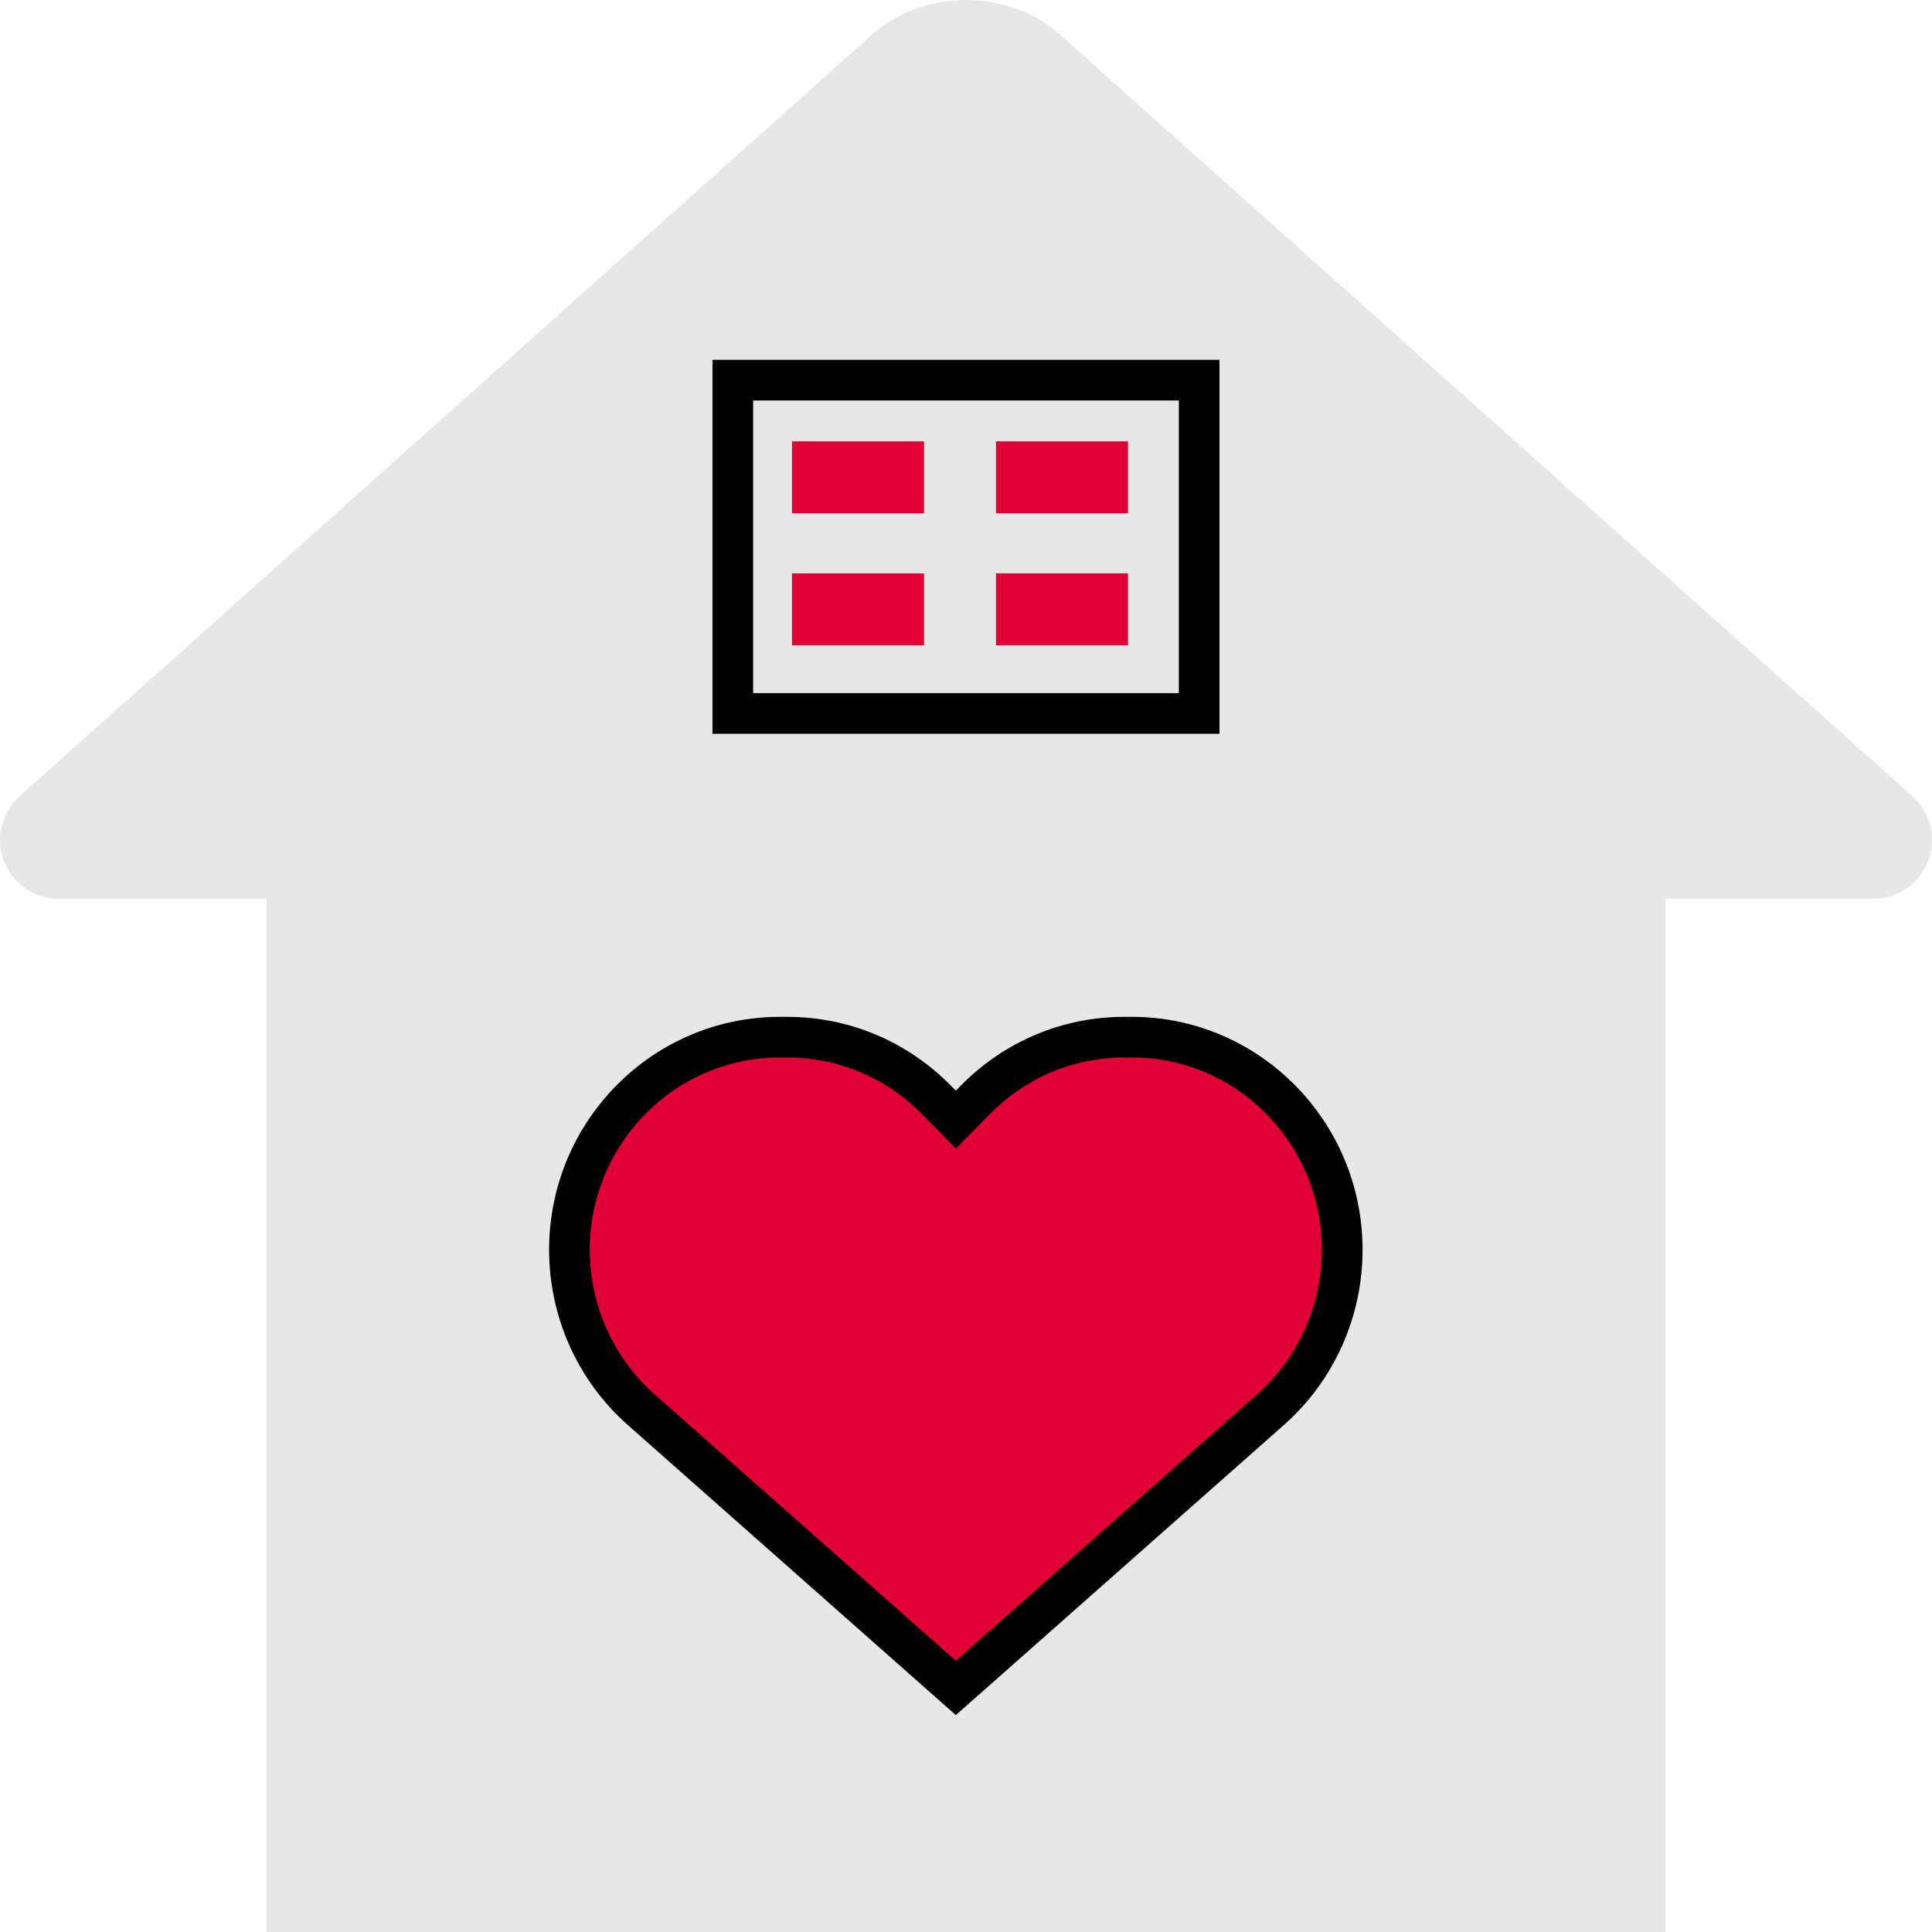
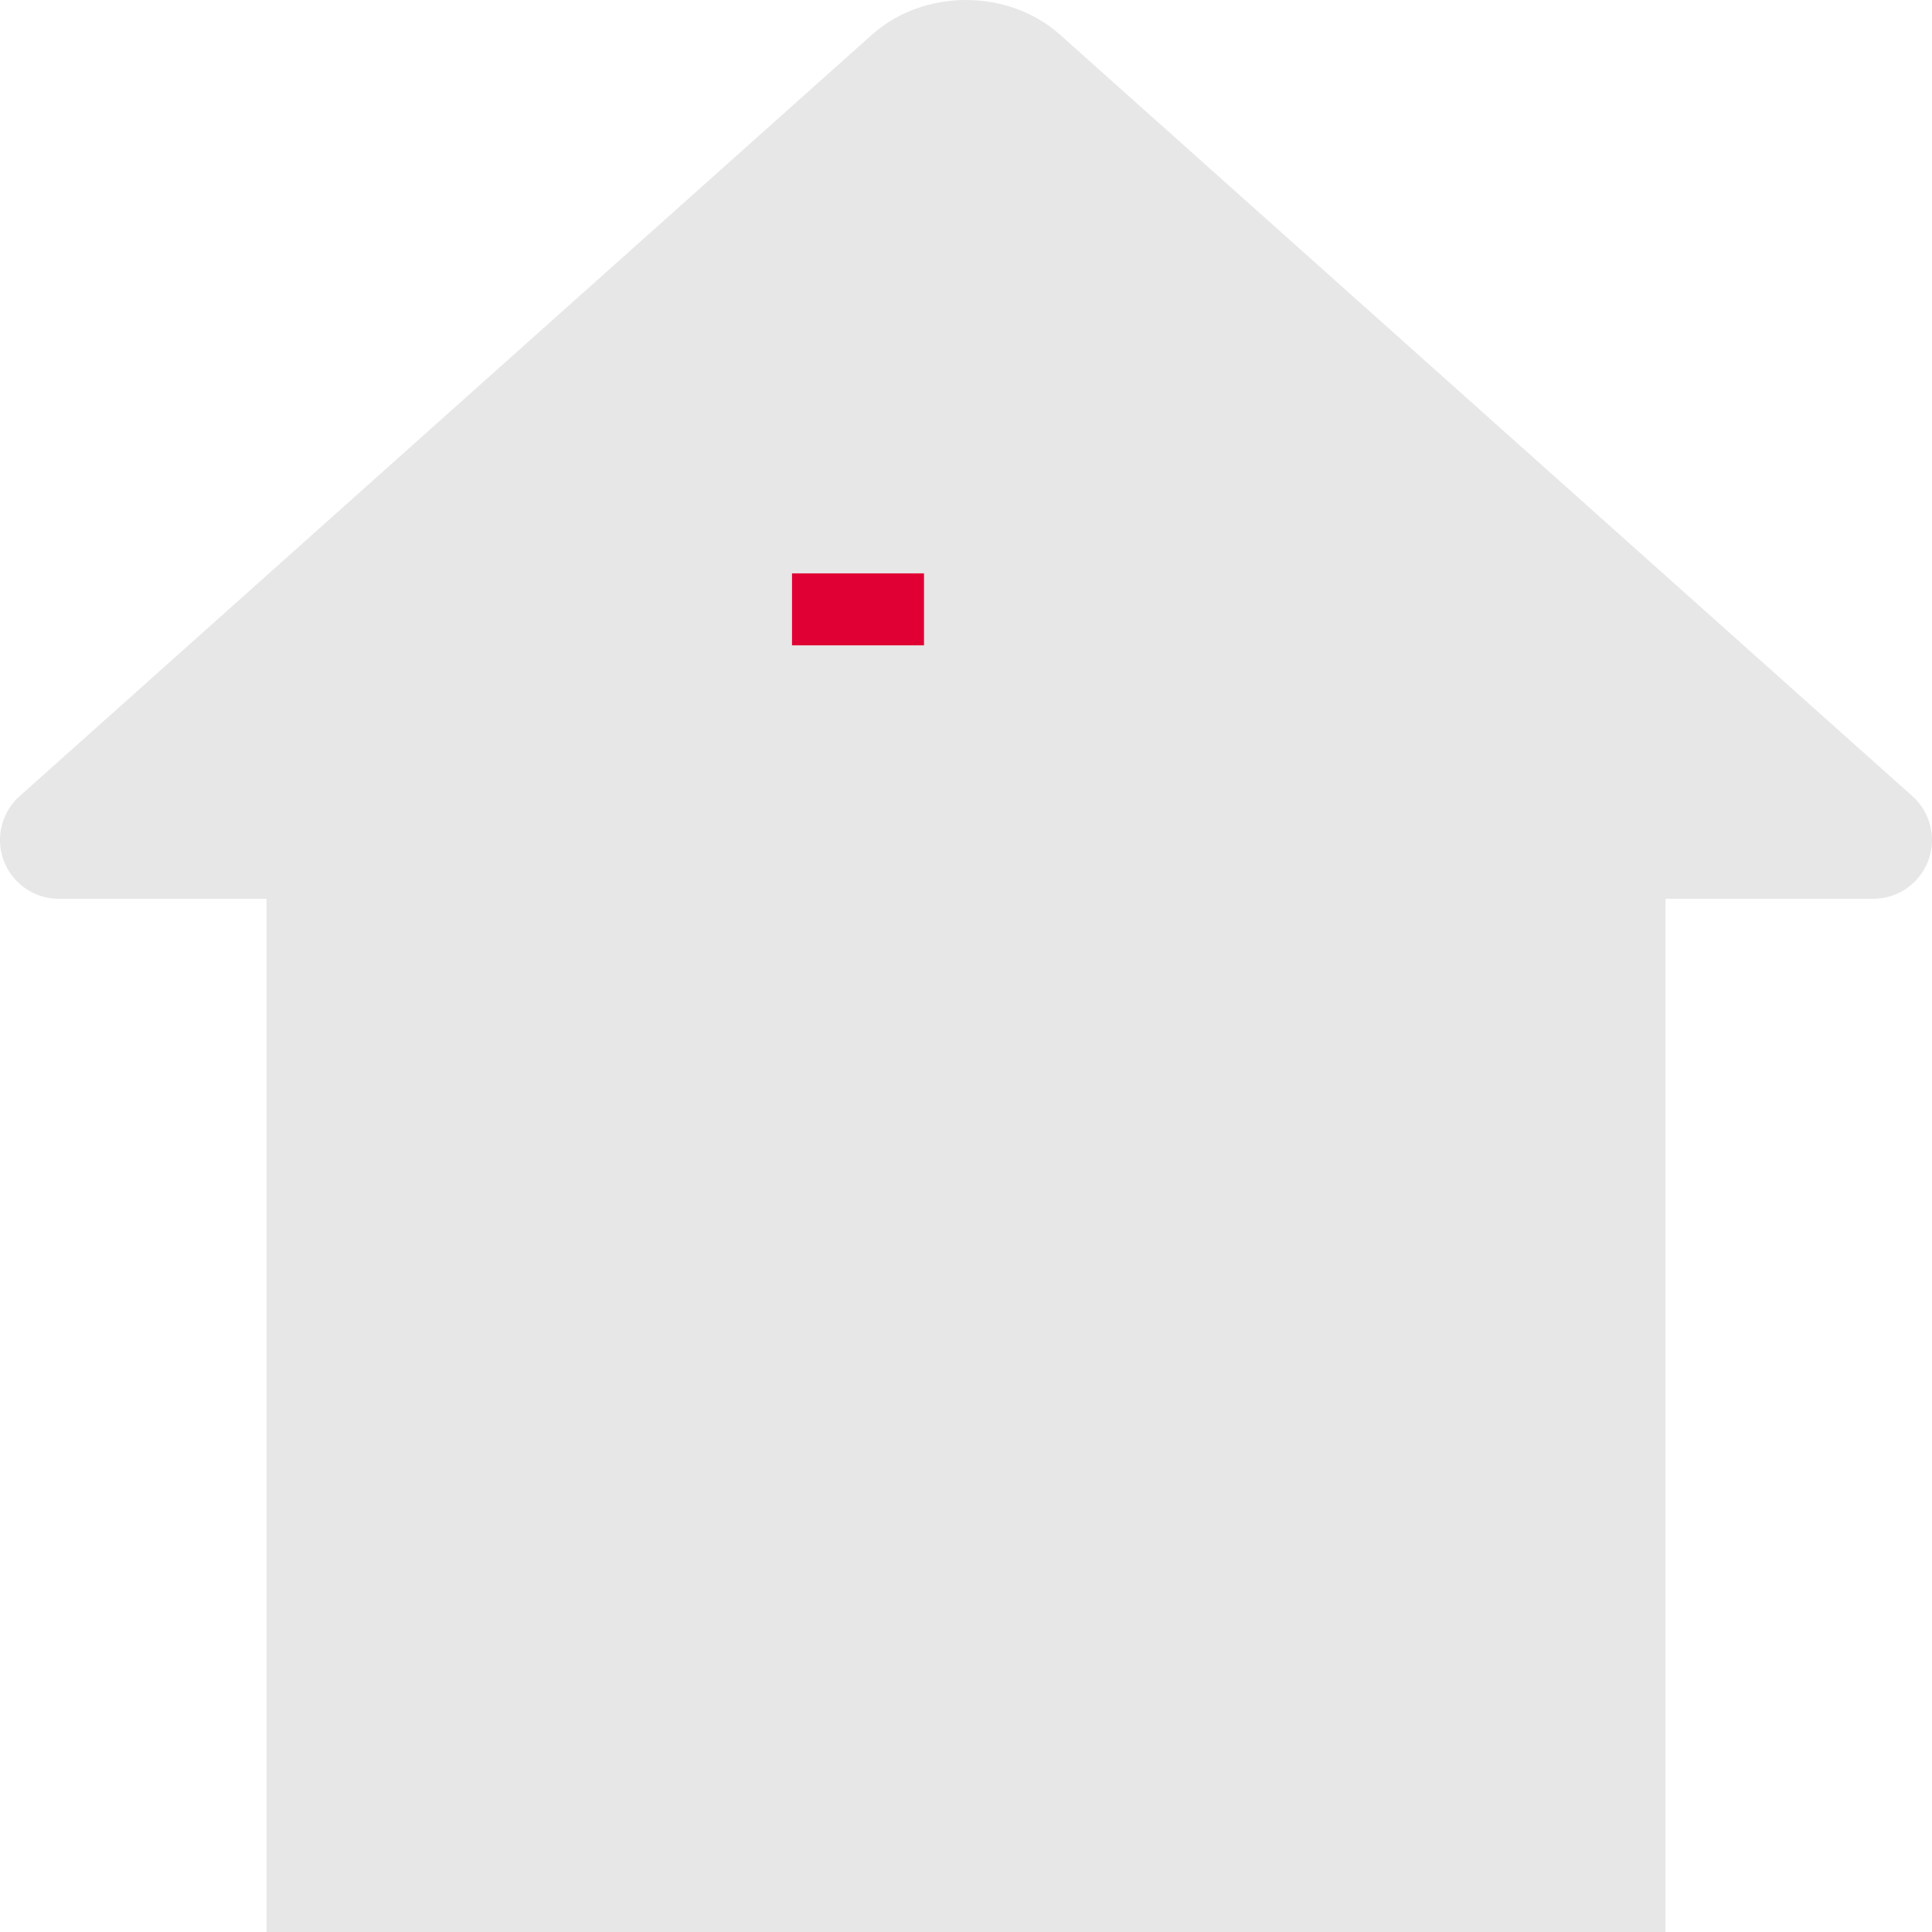
<svg xmlns="http://www.w3.org/2000/svg" width="95px" height="95px" viewBox="0 0 95 95" version="1.1">
  <title>35D2B88A-9971-400F-A945-4E11B37653E1</title>
  <g id="Page-1" stroke="none" stroke-width="1" fill="none" fill-rule="evenodd">
    <g id="YNAB-Moodboard" transform="translate(-513, -1956)" fill-rule="nonzero">
      <g id="ICON_Housing" transform="translate(513, 1956)">
        <path d="M52.128,1.71 C49.575,-0.57 45.422,-0.57 42.871,1.71 L0.964,39.149 C0.352,39.696 0,40.483 0,41.306 C0,42.899 1.296,44.195 2.888,44.195 L13.103,44.195 L13.103,95 L81.897,95 L81.897,44.195 L92.112,44.195 C93.704,44.195 95,42.899 95,41.306 C95,40.483 94.648,39.696 94.036,39.149 L52.128,1.71 Z" id="Path" fill="#E7E7E7" />
-         <polygon id="Path" stroke="#000000" stroke-width="2" points="36.034 18.693 58.965 18.693 58.965 35.082 36.034 35.082" />
-         <path d="M62.468,69.321 L47,83 L31.532,69.321 C29.286,67.336 28,64.469 28,61.454 C28,55.689 32.639,51.001 38.344,51.001 L38.708,51.001 C41.471,51.001 44.068,52.088 46.022,54.063 L47,55.051 L47.978,54.062 C49.932,52.088 52.529,51 55.292,51 L55.656,51 C61.361,51 66,55.689 66,61.454 C66,64.469 64.714,67.336 62.468,69.321 L62.468,69.321 Z" id="Path" stroke="#000000" stroke-width="2" fill="#E00034" />
-         <polygon id="Path" fill="#E00034" points="48.975 28.193 55.466 28.193 55.466 31.733 48.975 31.733" />
-         <polygon id="Path" fill="#E00034" points="38.944 21.702 45.435 21.702 45.435 25.242 38.944 25.242" />
        <polygon id="Path" fill="#E00034" points="38.944 28.193 45.435 28.193 45.435 31.733 38.944 31.733" />
-         <polygon id="Path" fill="#E00034" points="48.975 21.702 55.466 21.702 55.466 25.242 48.975 25.242" />
      </g>
    </g>
  </g>
</svg>